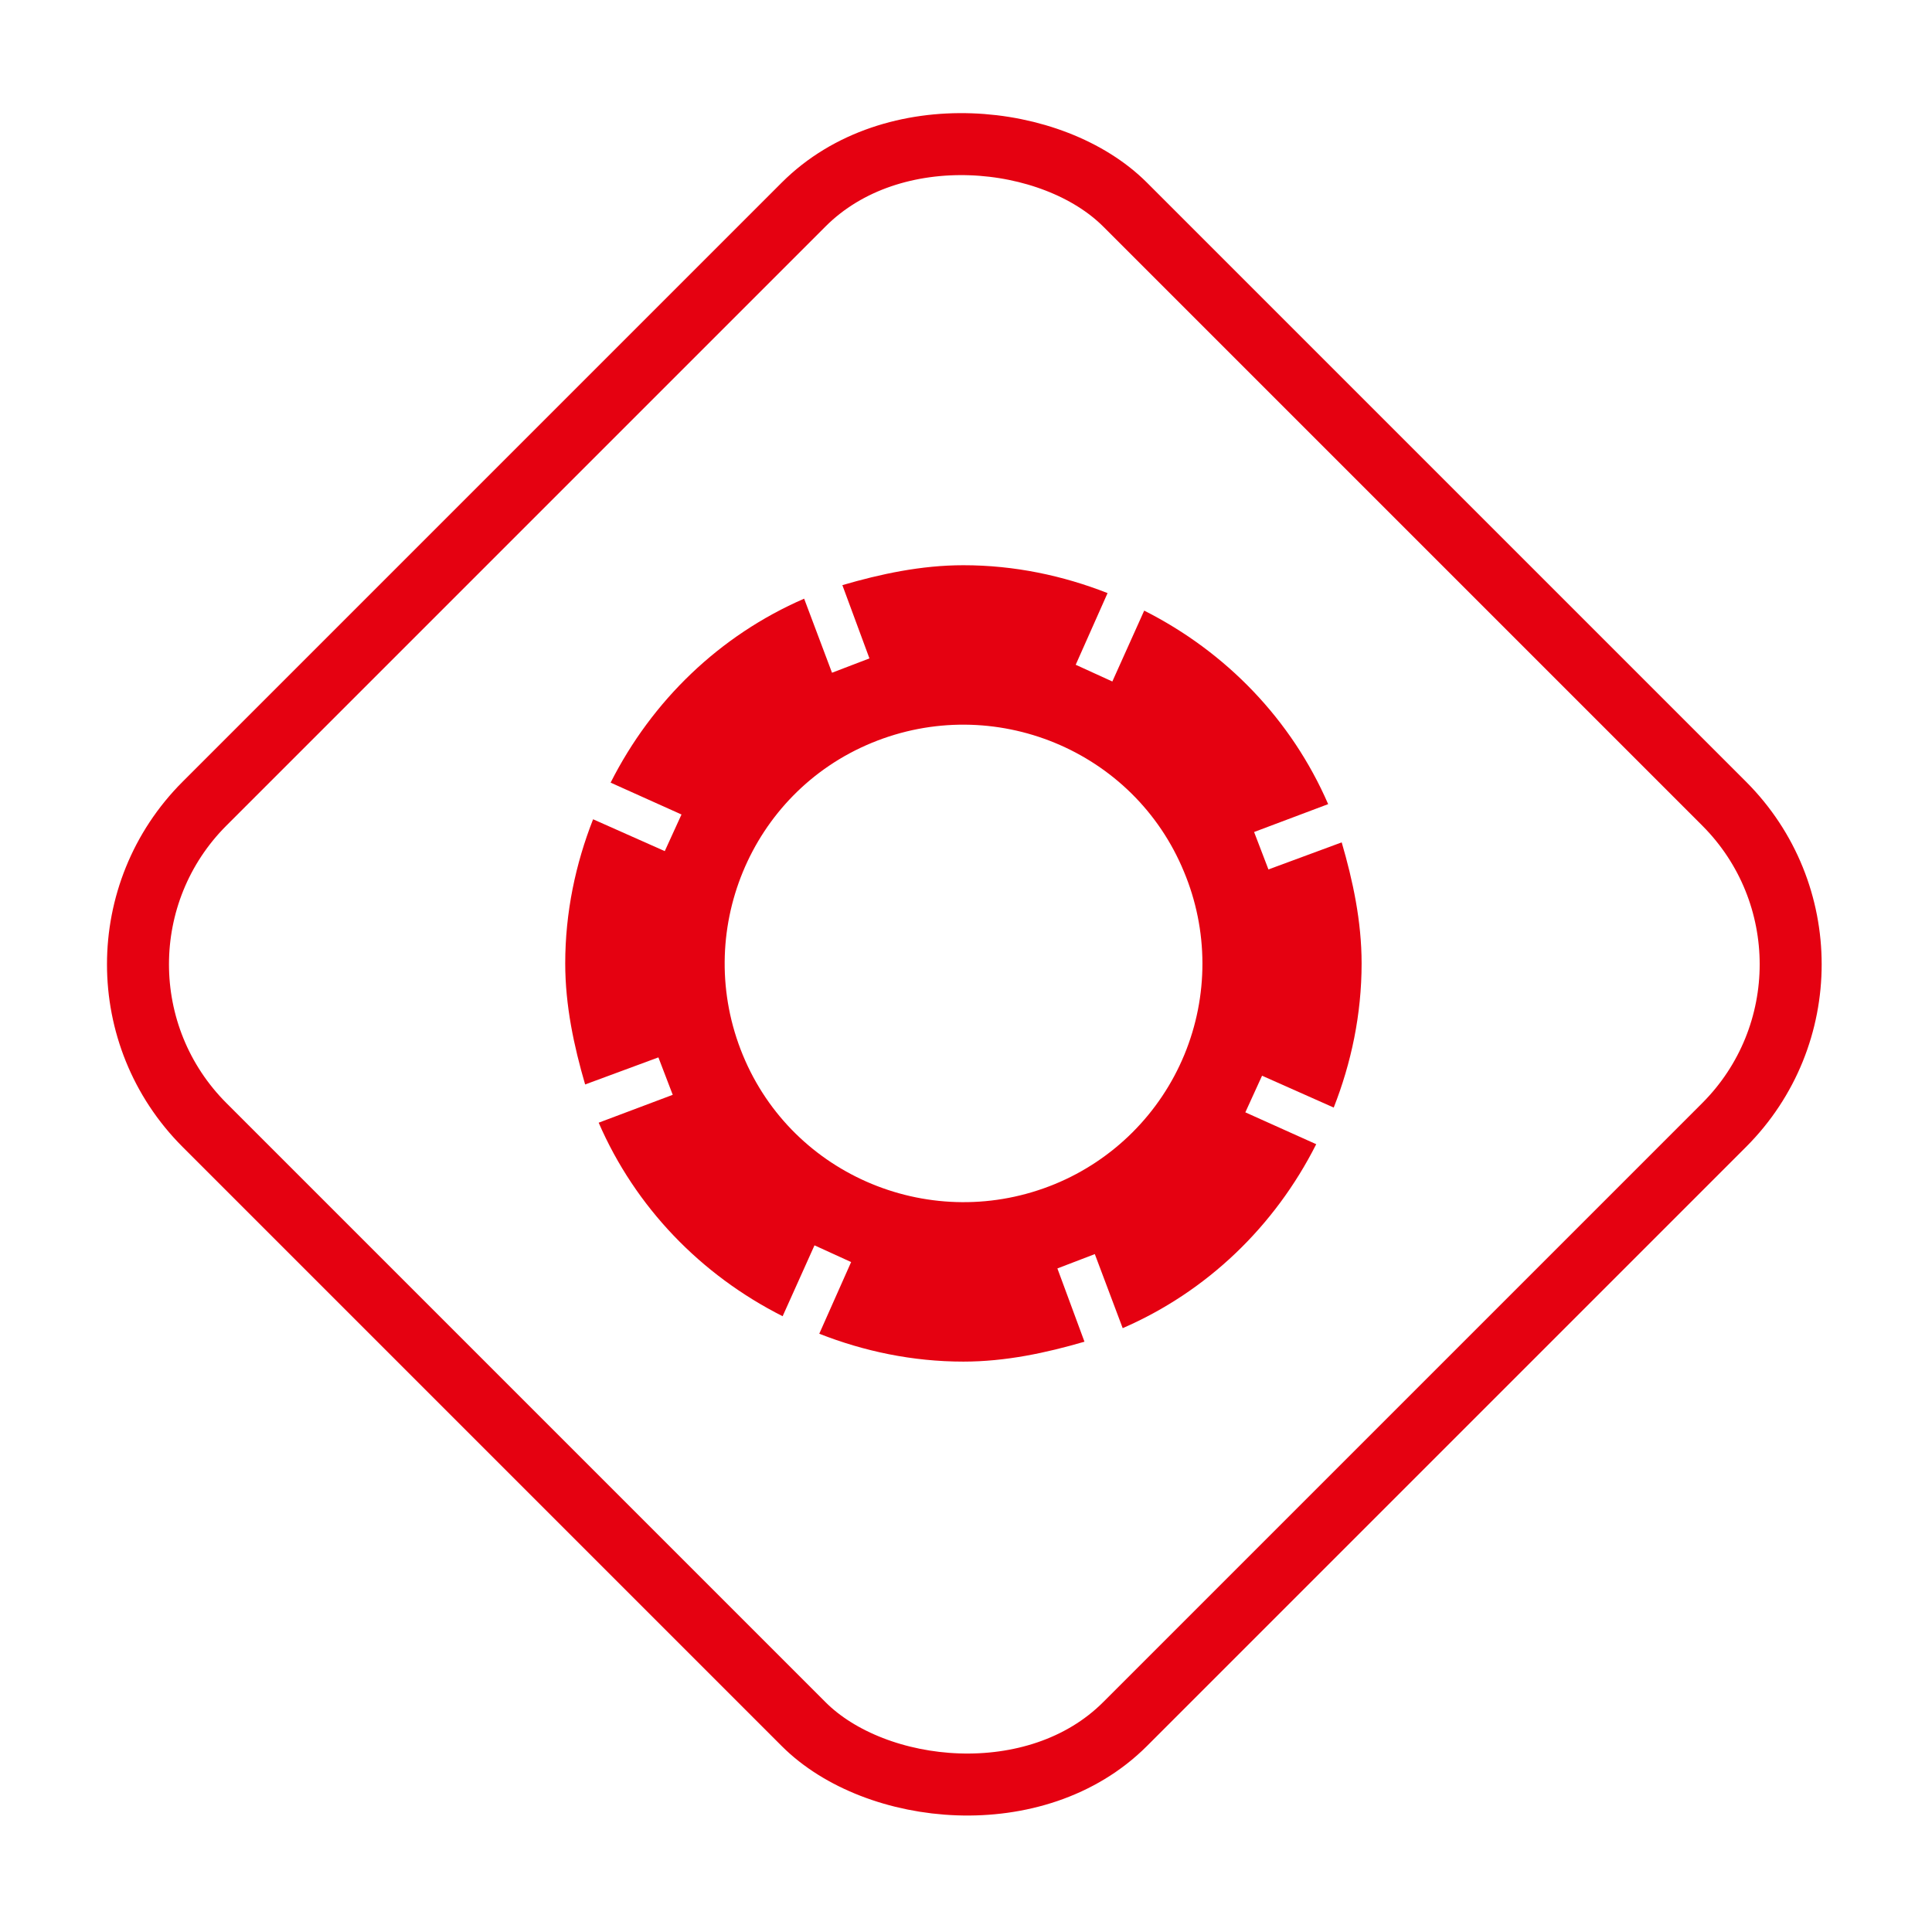
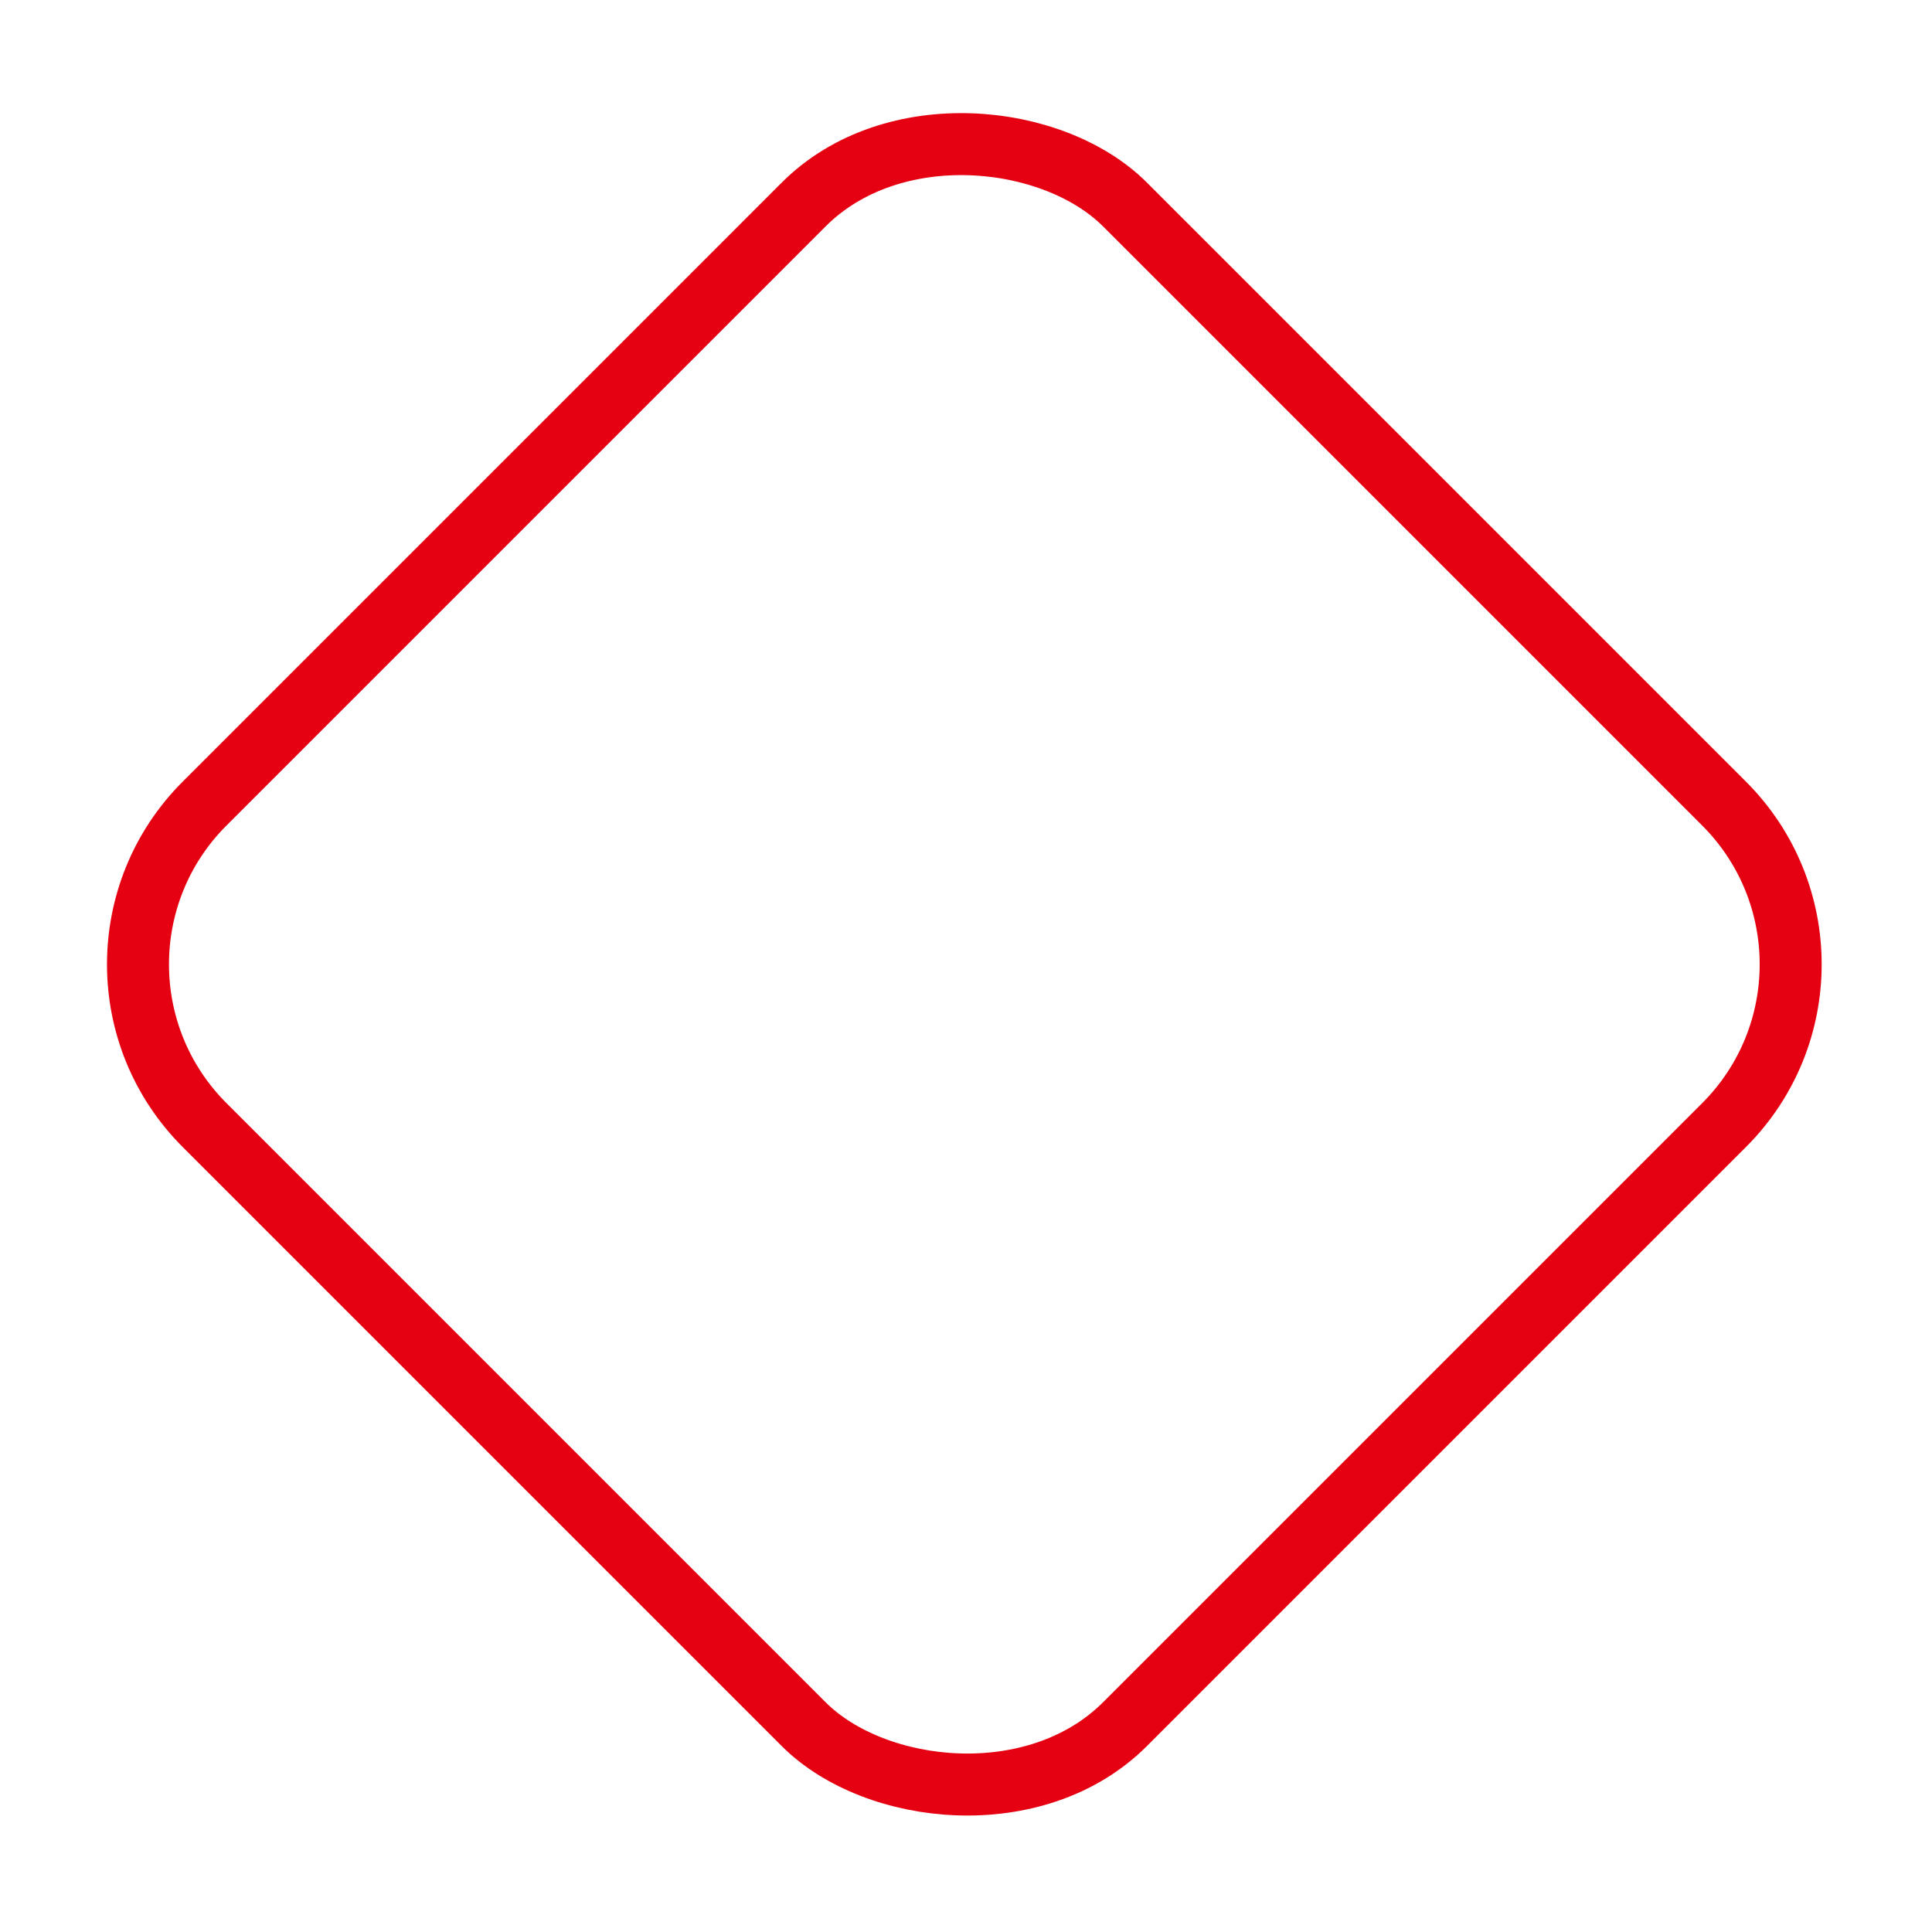
<svg xmlns="http://www.w3.org/2000/svg" width="374" height="374" viewBox="0 0 374 374" fill="none">
  <rect x="8.485" y="186.676" width="252" height="252" rx="44" transform="rotate(-45 8.485 186.676)" stroke="#E50111" stroke-width="12" />
-   <path d="M245.546 168.308L242.771 161.062L257.108 155.667C250.017 139.325 237.375 126.221 221.496 118.204L215.329 131.925L208.237 128.687L214.404 114.812C205.771 111.421 196.367 109.417 186.5 109.417C178.329 109.417 170.467 111.112 163.067 113.271L168.308 127.454L161.062 130.229L155.667 115.892C139.325 122.983 126.221 135.625 118.204 151.504L131.925 157.671L128.687 164.762L114.812 158.596C111.421 167.229 109.417 176.633 109.417 186.5C109.417 194.671 111.112 202.533 113.271 209.933L127.454 204.692L130.229 211.937L115.892 217.333C122.983 233.675 135.625 246.779 151.504 254.796L157.671 241.075L164.762 244.312L158.596 258.187C167.229 261.579 176.633 263.583 186.5 263.583C194.671 263.583 202.533 261.887 209.933 259.729L204.692 245.546L211.937 242.771L217.333 257.108C233.675 250.017 246.779 237.375 254.796 221.496L241.075 215.329L244.312 208.237L258.187 214.404C261.579 205.771 263.583 196.367 263.583 186.5C263.583 178.329 261.887 170.467 259.729 163.067L245.546 168.308ZM204.229 229.204C180.642 238.917 153.508 227.817 143.796 204.229C134.083 180.642 145.183 153.508 168.771 143.796C192.358 134.083 219.492 145.183 229.204 168.771C231.545 174.377 232.756 180.391 232.768 186.466C232.779 192.542 231.59 198.56 229.27 204.175C226.949 209.79 223.542 214.892 219.245 219.187C214.948 223.482 209.845 226.886 204.229 229.204Z" fill="#E50111" />
</svg>